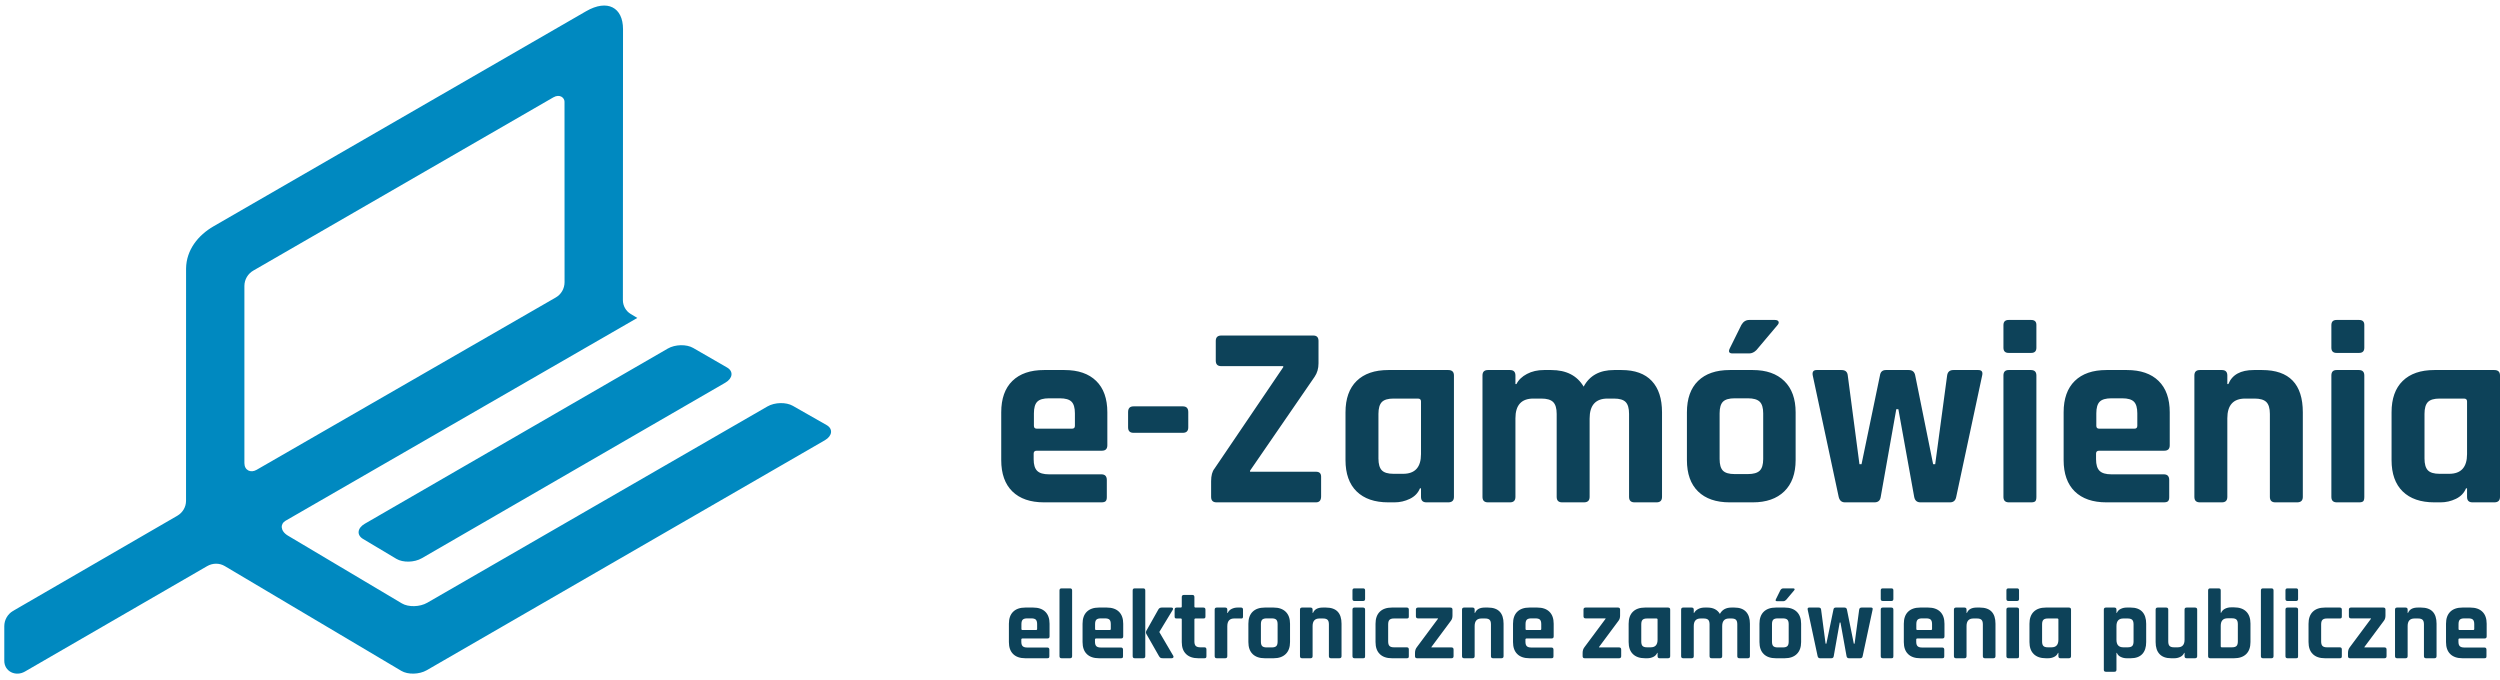
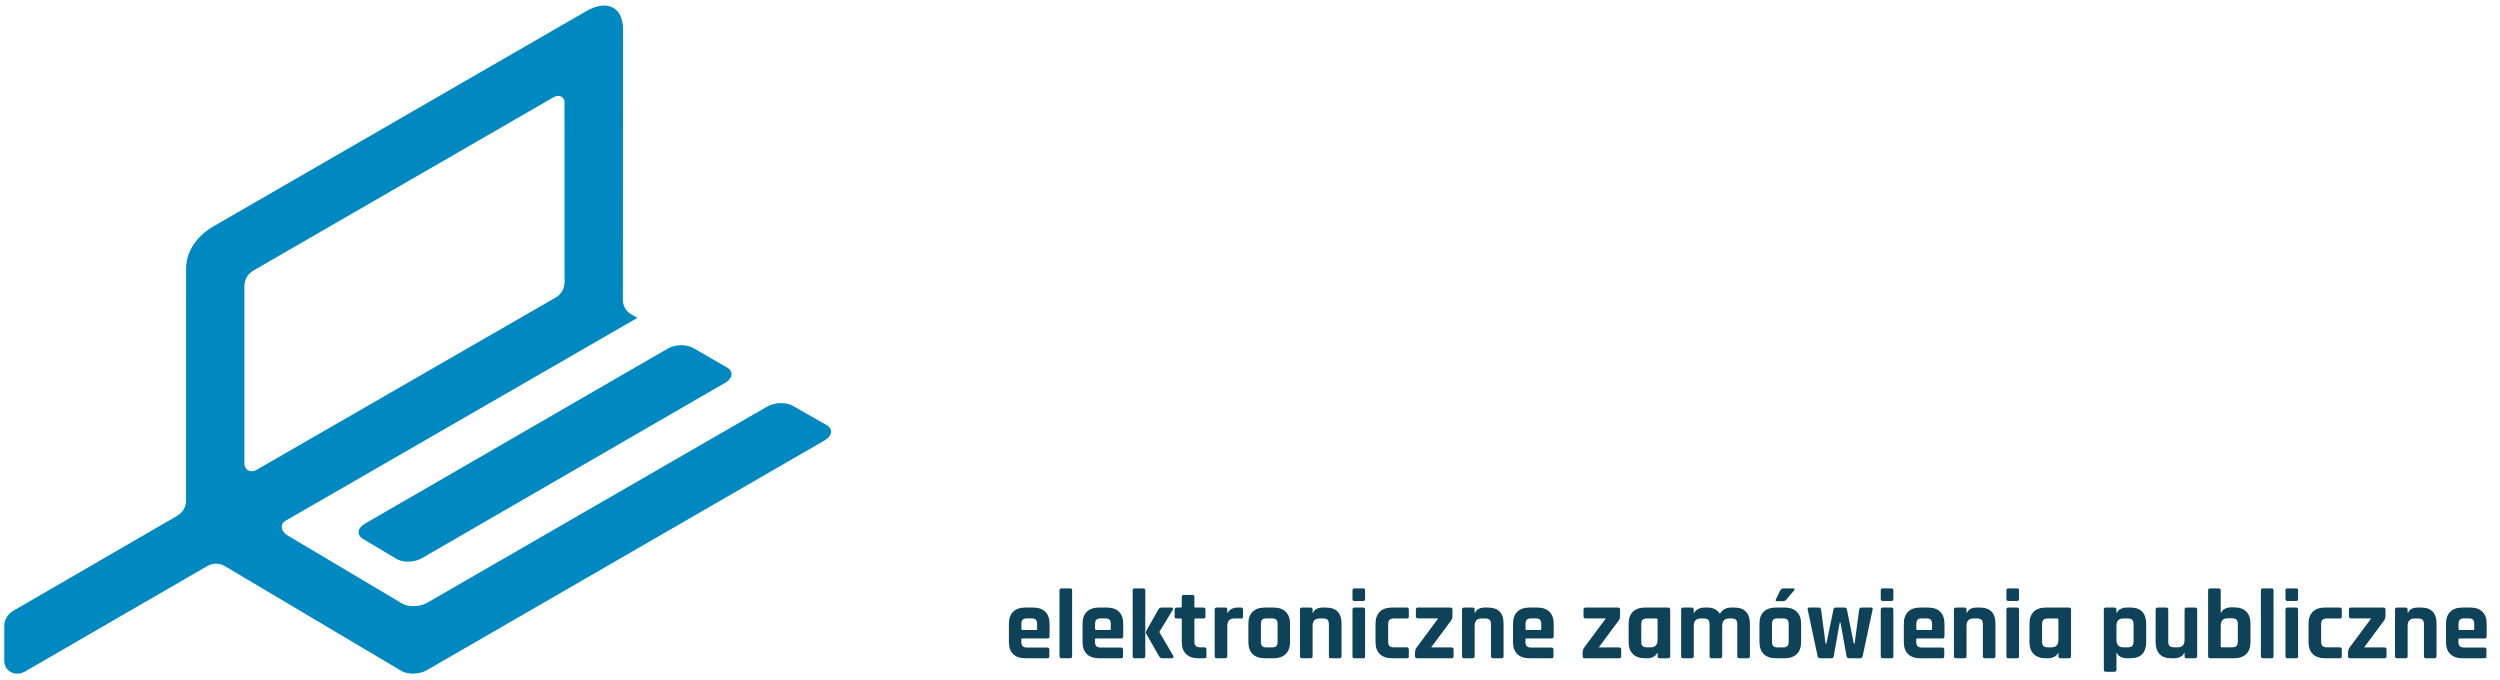
<svg xmlns="http://www.w3.org/2000/svg" width="250px" height="68px" viewBox="0 0 250 68" version="1.1">
  <title>logo</title>
  <g id="Symbols" stroke="none" stroke-width="1" fill="none" fill-rule="evenodd">
    <g id="Header-zal" transform="translate(-107, -25)">
      <g id="Header">
        <g id="Logo" transform="translate(107, 25)">
          <g id="Group">
            <path d="M69.313,34.793 L72.709,36.752 C73.369,37.133 73.277,37.838 72.531,38.269 L42.183,55.822 C41.436,56.254 40.297,56.277 39.643,55.887 L36.301,53.892 C35.649,53.503 35.73,52.808 36.479,52.375 L66.775,34.859 C67.523,34.427 68.653,34.413 69.313,34.793 Z M55.587,29.742 C56.112,29.44 56.456,28.864 56.456,28.214 L56.451,10.17 C56.451,9.787 55.99,9.358 55.331,9.738 L25.336,27.057 C24.801,27.363 24.44,27.94 24.44,28.601 L24.44,46.311 C24.44,47.03 25.07,47.323 25.65,46.989 L55.587,29.742 Z M2.492,67.155 C1.561,67.694 0.407,67.143 0.429,66.048 L0.429,62.622 C0.429,61.978 0.771,61.415 1.284,61.103 C6.768,57.927 12.252,54.749 17.735,51.573 C18.249,51.275 18.603,50.718 18.603,50.085 C18.604,42.34 18.606,34.596 18.607,26.851 C18.632,24.975 19.828,23.512 21.358,22.629 L58.614,1.121 C60.75,-0.112 62.304,0.75 62.302,2.914 L62.289,30.016 C62.289,30.589 62.601,31.117 63.064,31.393 L63.732,31.792 L28.54,52.084 C28.031,52.377 28.002,53.085 28.784,53.559 L40.186,60.339 C40.84,60.728 41.978,60.706 42.725,60.275 L76.74,40.647 C77.489,40.214 78.617,40.205 79.279,40.581 L82.663,42.509 C83.324,42.885 83.232,43.595 82.485,44.026 L42.673,67.023 C41.926,67.454 40.789,67.476 40.135,67.088 L22.469,56.603 C21.949,56.294 21.275,56.289 20.713,56.614 L2.492,67.155 L2.492,67.155 Z" id="Fill-1" fill="#0089C0" />
-             <path d="M246.705,45.409 L246.705,40.143 C246.705,39.952 246.601,39.857 246.393,39.857 L243.955,39.857 C243.402,39.857 243.012,39.974 242.788,40.207 C242.562,40.441 242.45,40.835 242.45,41.388 L242.45,45.85 C242.45,46.404 242.562,46.797 242.788,47.031 C243.012,47.265 243.402,47.381 243.955,47.381 L244.915,47.381 C246.108,47.381 246.705,46.723 246.705,45.409 Z M244.059,50.235 L243.436,50.235 C242.07,50.235 241.015,49.871 240.271,49.145 C239.527,48.419 239.156,47.372 239.156,46.006 L239.156,41.232 C239.156,39.866 239.527,38.819 240.271,38.093 C241.015,37.367 242.07,37.003 243.436,37.003 L249.429,37.003 C249.81,37.003 250,37.185 250,37.548 L250,49.69 C250,50.053 249.81,50.235 249.429,50.235 L247.25,50.235 C246.887,50.235 246.705,50.053 246.705,49.69 L246.705,48.834 L246.601,48.834 C246.41,49.301 246.074,49.65 245.59,49.884 C245.105,50.117 244.595,50.235 244.059,50.235 Z M233.137,49.69 L233.137,37.548 C233.137,37.185 233.309,37.003 233.655,37.003 L235.887,37.003 C236.249,37.003 236.431,37.185 236.431,37.548 L236.431,49.69 C236.431,49.915 236.393,50.062 236.314,50.131 C236.236,50.2 236.103,50.235 235.913,50.235 L233.681,50.235 C233.317,50.235 233.137,50.053 233.137,49.69 Z M233.137,34.772 L233.137,32.515 C233.137,32.17 233.309,31.996 233.655,31.996 L235.913,31.996 C236.258,31.996 236.431,32.16 236.431,32.489 L236.431,34.772 C236.431,35.118 236.258,35.291 235.913,35.291 L233.655,35.291 C233.309,35.291 233.137,35.118 233.137,34.772 Z M222.189,50.235 L219.983,50.235 C219.62,50.235 219.438,50.053 219.438,49.69 L219.438,37.548 C219.438,37.185 219.62,37.003 219.983,37.003 L222.189,37.003 C222.551,37.003 222.733,37.185 222.733,37.548 L222.733,38.404 L222.837,38.404 C223.217,37.47 224.064,37.003 225.38,37.003 L226.209,37.003 C228.925,37.003 230.282,38.414 230.282,41.232 L230.282,49.69 C230.282,50.053 230.092,50.235 229.712,50.235 L227.532,50.235 C227.169,50.235 226.988,50.053 226.988,49.69 L226.988,41.388 C226.988,40.835 226.87,40.441 226.637,40.207 C226.404,39.974 226.011,39.857 225.457,39.857 L224.523,39.857 C223.33,39.857 222.733,40.515 222.733,41.829 L222.733,49.69 C222.733,50.053 222.551,50.235 222.189,50.235 Z M209.917,42.867 L213.445,42.867 C213.636,42.867 213.731,42.772 213.731,42.581 L213.731,41.336 C213.731,40.782 213.618,40.394 213.393,40.169 C213.168,39.944 212.779,39.831 212.225,39.831 L211.136,39.831 C210.583,39.831 210.193,39.944 209.969,40.169 C209.744,40.394 209.632,40.782 209.632,41.336 L209.632,42.581 C209.632,42.772 209.727,42.867 209.917,42.867 Z M216.377,50.235 L210.643,50.235 C209.277,50.235 208.222,49.871 207.478,49.145 C206.735,48.419 206.363,47.372 206.363,46.006 L206.363,41.232 C206.363,39.866 206.735,38.819 207.478,38.093 C208.222,37.367 209.277,37.003 210.643,37.003 L212.692,37.003 C214.059,37.003 215.114,37.367 215.858,38.093 C216.601,38.819 216.974,39.866 216.974,41.232 L216.974,44.527 C216.974,44.891 216.791,45.071 216.429,45.071 L209.917,45.071 C209.709,45.071 209.605,45.167 209.605,45.358 L209.605,45.928 C209.605,46.464 209.722,46.849 209.956,47.082 C210.189,47.316 210.583,47.433 211.136,47.433 L216.377,47.433 C216.74,47.433 216.922,47.623 216.922,48.003 L216.922,49.716 C216.922,49.906 216.883,50.04 216.805,50.117 C216.727,50.196 216.584,50.235 216.377,50.235 Z M200.344,49.69 L200.344,37.548 C200.344,37.185 200.516,37.003 200.863,37.003 L203.094,37.003 C203.456,37.003 203.639,37.185 203.639,37.548 L203.639,49.69 C203.639,49.915 203.6,50.062 203.521,50.131 C203.444,50.2 203.31,50.235 203.12,50.235 L200.888,50.235 C200.525,50.235 200.344,50.053 200.344,49.69 Z M200.344,34.772 L200.344,32.515 C200.344,32.17 200.516,31.996 200.863,31.996 L203.12,31.996 C203.465,31.996 203.639,32.16 203.639,32.489 L203.639,34.772 C203.639,35.118 203.465,35.291 203.12,35.291 L200.863,35.291 C200.516,35.291 200.344,35.118 200.344,34.772 Z M187.449,50.235 L184.492,50.235 C184.163,50.235 183.956,50.053 183.869,49.69 L181.275,37.548 C181.206,37.185 181.336,37.003 181.664,37.003 L184.154,37.003 C184.535,37.003 184.742,37.185 184.777,37.548 L185.945,46.421 L186.153,46.421 L187.995,37.548 C188.046,37.185 188.245,37.003 188.591,37.003 L190.874,37.003 C191.238,37.003 191.453,37.185 191.522,37.548 L193.313,46.421 L193.52,46.421 L194.713,37.548 C194.765,37.185 194.973,37.003 195.336,37.003 L197.827,37.003 C198.173,37.003 198.303,37.185 198.216,37.548 L195.621,49.69 C195.553,50.053 195.345,50.235 194.998,50.235 L192.041,50.235 C191.696,50.235 191.488,50.053 191.419,49.69 L189.837,40.921 L189.629,40.921 L188.072,49.69 C188.02,50.053 187.813,50.235 187.449,50.235 Z M173.465,47.407 L174.788,47.407 C175.343,47.407 175.735,47.295 175.969,47.07 C176.203,46.844 176.32,46.456 176.32,45.902 L176.32,41.336 C176.32,40.782 176.203,40.394 175.969,40.169 C175.735,39.944 175.343,39.831 174.788,39.831 L173.465,39.831 C172.912,39.831 172.523,39.944 172.298,40.169 C172.073,40.394 171.961,40.782 171.961,41.336 L171.961,45.902 C171.961,46.456 172.073,46.844 172.298,47.07 C172.523,47.295 172.912,47.407 173.465,47.407 Z M175.282,50.235 L172.972,50.235 C171.606,50.235 170.551,49.871 169.808,49.145 C169.064,48.419 168.692,47.372 168.692,46.006 L168.692,41.232 C168.692,39.866 169.064,38.819 169.808,38.093 C170.551,37.367 171.606,37.003 172.972,37.003 L175.282,37.003 C176.63,37.003 177.681,37.371 178.434,38.106 C179.186,38.841 179.563,39.884 179.563,41.232 L179.563,46.006 C179.563,47.354 179.186,48.397 178.434,49.132 C177.681,49.867 176.63,50.235 175.282,50.235 Z M174.919,31.996 L177.487,31.996 C177.677,31.996 177.798,32.048 177.85,32.152 C177.902,32.256 177.867,32.377 177.746,32.515 L175.645,35.006 C175.42,35.231 175.178,35.343 174.919,35.343 L173.258,35.343 C172.895,35.343 172.808,35.161 172.998,34.798 L174.14,32.489 C174.331,32.16 174.59,31.996 174.919,31.996 Z M150.998,50.235 L148.794,50.235 C148.43,50.235 148.248,50.053 148.248,49.69 L148.248,37.548 C148.248,37.185 148.43,37.003 148.794,37.003 L150.998,37.003 C151.361,37.003 151.543,37.185 151.543,37.548 L151.543,38.404 L151.646,38.404 C151.854,37.989 152.205,37.652 152.698,37.393 C153.19,37.133 153.757,37.003 154.396,37.003 L155.123,37.003 C156.628,37.003 157.709,37.557 158.366,38.664 C158.955,37.557 159.966,37.003 161.402,37.003 L162.154,37.003 C163.486,37.003 164.494,37.367 165.176,38.093 C165.86,38.819 166.202,39.866 166.202,41.232 L166.202,49.69 C166.202,50.053 166.02,50.235 165.656,50.235 L163.451,50.235 C163.088,50.235 162.906,50.053 162.906,49.69 L162.906,41.388 C162.906,40.835 162.794,40.441 162.569,40.207 C162.344,39.974 161.955,39.857 161.402,39.857 L160.753,39.857 C159.56,39.857 158.962,40.523 158.962,41.854 L158.962,49.69 C158.962,50.053 158.773,50.235 158.393,50.235 L156.213,50.235 C155.85,50.235 155.668,50.053 155.668,49.69 L155.668,41.388 C155.668,40.835 155.551,40.441 155.317,40.207 C155.084,39.974 154.691,39.857 154.137,39.857 L153.334,39.857 C152.14,39.857 151.543,40.515 151.543,41.829 L151.543,49.69 C151.543,50.053 151.361,50.235 150.998,50.235 Z M142.1,45.409 L142.1,40.143 C142.1,39.952 141.995,39.857 141.788,39.857 L139.35,39.857 C138.796,39.857 138.407,39.974 138.182,40.207 C137.958,40.441 137.844,40.835 137.844,41.388 L137.844,45.85 C137.844,46.404 137.958,46.797 138.182,47.031 C138.407,47.265 138.796,47.381 139.35,47.381 L140.31,47.381 C141.503,47.381 142.1,46.723 142.1,45.409 Z M139.453,50.235 L138.831,50.235 C137.464,50.235 136.41,49.871 135.666,49.145 C134.922,48.419 134.55,47.372 134.55,46.006 L134.55,41.232 C134.55,39.866 134.922,38.819 135.666,38.093 C136.41,37.367 137.464,37.003 138.831,37.003 L144.824,37.003 C145.204,37.003 145.394,37.185 145.394,37.548 L145.394,49.69 C145.394,50.053 145.204,50.235 144.824,50.235 L142.644,50.235 C142.281,50.235 142.1,50.053 142.1,49.69 L142.1,48.834 L141.995,48.834 C141.805,49.301 141.468,49.65 140.984,49.884 C140.5,50.117 139.99,50.235 139.453,50.235 Z M121.111,49.69 L121.111,48.133 C121.111,47.562 121.223,47.139 121.449,46.862 L128.324,36.718 L128.324,36.614 L122.123,36.614 C121.76,36.614 121.577,36.433 121.577,36.069 L121.577,34.098 C121.577,33.735 121.76,33.553 122.123,33.553 L131.333,33.553 C131.679,33.553 131.851,33.735 131.851,34.098 L131.851,36.328 C131.851,36.848 131.722,37.298 131.462,37.678 L125.003,47.07 L125.003,47.173 L131.593,47.173 C131.939,47.173 132.111,47.338 132.111,47.667 L132.111,49.638 C132.111,50.036 131.939,50.235 131.593,50.235 L121.656,50.235 C121.293,50.235 121.111,50.053 121.111,49.69 Z M118.283,43.282 L113.354,43.282 C112.991,43.282 112.809,43.1 112.809,42.737 L112.809,41.206 C112.809,40.826 112.991,40.636 113.354,40.636 L118.283,40.636 C118.646,40.636 118.827,40.826 118.827,41.206 L118.827,42.737 C118.827,43.1 118.646,43.282 118.283,43.282 Z M103.676,42.867 L107.206,42.867 C107.396,42.867 107.491,42.772 107.491,42.581 L107.491,41.336 C107.491,40.782 107.378,40.394 107.153,40.169 C106.929,39.944 106.539,39.831 105.986,39.831 L104.896,39.831 C104.343,39.831 103.953,39.944 103.729,40.169 C103.504,40.394 103.391,40.782 103.391,41.336 L103.391,42.581 C103.391,42.772 103.486,42.867 103.676,42.867 Z M110.137,50.235 L104.403,50.235 C103.037,50.235 101.982,49.871 101.238,49.145 C100.495,48.419 100.123,47.372 100.123,46.006 L100.123,41.232 C100.123,39.866 100.495,38.819 101.238,38.093 C101.982,37.367 103.037,37.003 104.403,37.003 L106.452,37.003 C107.819,37.003 108.874,37.367 109.618,38.093 C110.362,38.819 110.734,39.866 110.734,41.232 L110.734,44.527 C110.734,44.891 110.552,45.071 110.189,45.071 L103.676,45.071 C103.469,45.071 103.366,45.167 103.366,45.358 L103.366,45.928 C103.366,46.464 103.482,46.849 103.715,47.082 C103.949,47.316 104.343,47.433 104.896,47.433 L110.137,47.433 C110.5,47.433 110.682,47.623 110.682,48.003 L110.682,49.716 C110.682,49.906 110.643,50.04 110.565,50.117 C110.487,50.196 110.344,50.235 110.137,50.235 L110.137,50.235 Z" id="Fill-2" fill="#0D4259" />
            <path d="M245.963,63.002 L247.315,63.002 C247.388,63.002 247.425,62.965 247.425,62.893 L247.425,62.416 C247.425,62.203 247.381,62.054 247.295,61.968 C247.209,61.882 247.06,61.838 246.847,61.838 L246.43,61.838 C246.219,61.838 246.069,61.882 245.983,61.968 C245.897,62.054 245.854,62.203 245.854,62.416 L245.854,62.893 C245.854,62.965 245.89,63.002 245.963,63.002 Z M248.439,65.825 L246.242,65.825 C245.718,65.825 245.314,65.686 245.028,65.407 C244.744,65.13 244.601,64.728 244.601,64.205 L244.601,62.376 C244.601,61.852 244.744,61.451 245.028,61.173 C245.314,60.894 245.718,60.756 246.242,60.756 L247.027,60.756 C247.551,60.756 247.955,60.894 248.239,61.173 C248.525,61.451 248.667,61.852 248.667,62.376 L248.667,63.638 C248.667,63.778 248.597,63.847 248.459,63.847 L245.963,63.847 C245.883,63.847 245.844,63.884 245.844,63.956 L245.844,64.175 C245.844,64.381 245.888,64.529 245.979,64.617 C246.067,64.706 246.219,64.752 246.43,64.752 L248.439,64.752 C248.577,64.752 248.647,64.825 248.647,64.97 L248.647,65.627 C248.647,65.7 248.633,65.751 248.603,65.78 C248.573,65.81 248.518,65.825 248.439,65.825 Z M240.555,65.825 L239.71,65.825 C239.571,65.825 239.502,65.756 239.502,65.617 L239.502,60.964 C239.502,60.825 239.571,60.756 239.71,60.756 L240.555,60.756 C240.695,60.756 240.764,60.825 240.764,60.964 L240.764,61.292 L240.804,61.292 C240.949,60.934 241.274,60.756 241.778,60.756 L242.096,60.756 C243.137,60.756 243.656,61.295 243.656,62.376 L243.656,65.617 C243.656,65.756 243.584,65.825 243.438,65.825 L242.603,65.825 C242.464,65.825 242.394,65.756 242.394,65.617 L242.394,62.435 C242.394,62.223 242.35,62.072 242.26,61.983 C242.17,61.894 242.02,61.848 241.808,61.848 L241.45,61.848 C240.992,61.848 240.764,62.101 240.764,62.604 L240.764,65.617 C240.764,65.756 240.695,65.825 240.555,65.825 Z M234.799,65.617 L234.799,65.289 C234.799,65.063 234.862,64.871 234.988,64.712 L237.096,61.878 L237.096,61.838 L235.097,61.838 C234.958,61.838 234.889,61.766 234.889,61.62 L234.889,60.964 C234.889,60.825 234.958,60.756 235.097,60.756 L238.338,60.756 C238.477,60.756 238.547,60.825 238.547,60.964 L238.547,61.56 C238.547,61.772 238.494,61.945 238.388,62.078 L236.439,64.702 L236.439,64.742 L238.447,64.742 C238.587,64.742 238.656,64.815 238.656,64.96 L238.656,65.617 C238.656,65.756 238.587,65.825 238.447,65.825 L235.008,65.825 C234.869,65.825 234.799,65.756 234.799,65.617 Z M234.183,64.94 L234.183,65.627 C234.183,65.7 234.168,65.751 234.138,65.78 C234.108,65.81 234.054,65.825 233.974,65.825 L232.493,65.825 C231.969,65.825 231.564,65.686 231.28,65.407 C230.995,65.13 230.853,64.728 230.853,64.205 L230.853,62.376 C230.853,61.852 230.995,61.451 231.28,61.173 C231.564,60.894 231.969,60.756 232.493,60.756 L233.974,60.756 C234.113,60.756 234.183,60.825 234.183,60.964 L234.183,61.65 C234.183,61.723 234.168,61.774 234.138,61.804 C234.108,61.834 234.054,61.848 233.974,61.848 L232.691,61.848 C232.486,61.848 232.339,61.894 232.249,61.983 C232.16,62.072 232.115,62.223 232.115,62.435 L232.115,64.145 C232.115,64.358 232.16,64.508 232.249,64.598 C232.339,64.687 232.486,64.732 232.691,64.732 L233.974,64.732 C234.113,64.732 234.183,64.801 234.183,64.94 Z M228.546,65.617 L228.546,60.964 C228.546,60.825 228.612,60.756 228.745,60.756 L229.6,60.756 C229.738,60.756 229.808,60.825 229.808,60.964 L229.808,65.617 C229.808,65.703 229.794,65.759 229.764,65.785 C229.734,65.812 229.683,65.825 229.61,65.825 L228.755,65.825 C228.616,65.825 228.546,65.756 228.546,65.617 Z M228.546,59.9 L228.546,59.035 C228.546,58.903 228.612,58.837 228.745,58.837 L229.61,58.837 C229.742,58.837 229.808,58.9 229.808,59.025 L229.808,59.9 C229.808,60.032 229.742,60.099 229.61,60.099 L228.745,60.099 C228.612,60.099 228.546,60.032 228.546,59.9 Z M227.144,65.825 L226.299,65.825 C226.16,65.825 226.09,65.756 226.09,65.617 L226.09,59.045 C226.09,58.906 226.16,58.837 226.299,58.837 L227.144,58.837 C227.284,58.837 227.353,58.906 227.353,59.045 L227.353,65.617 C227.353,65.756 227.284,65.825 227.144,65.825 Z M220.811,65.617 L220.811,59.045 C220.811,58.906 220.881,58.837 221.021,58.837 L221.865,58.837 C222.005,58.837 222.074,58.906 222.074,59.045 L222.074,61.282 L222.114,61.282 C222.187,61.103 222.316,60.967 222.502,60.874 C222.687,60.782 222.883,60.736 223.088,60.736 L223.406,60.736 C223.93,60.736 224.334,60.874 224.62,61.153 C224.904,61.431 225.047,61.832 225.047,62.356 L225.047,64.205 C225.047,64.728 224.904,65.13 224.62,65.407 C224.334,65.686 223.93,65.825 223.406,65.825 L221.021,65.825 C220.881,65.825 220.811,65.756 220.811,65.617 Z M222.183,64.732 L223.198,64.732 C223.41,64.732 223.561,64.687 223.65,64.598 C223.739,64.508 223.784,64.358 223.784,64.145 L223.784,62.416 C223.784,62.203 223.739,62.052 223.65,61.963 C223.561,61.874 223.41,61.829 223.198,61.829 L222.76,61.829 C222.303,61.829 222.074,62.081 222.074,62.585 L222.074,64.623 C222.074,64.695 222.11,64.732 222.183,64.732 Z M217.442,65.825 L217.113,65.825 C216.603,65.825 216.217,65.686 215.956,65.407 C215.693,65.13 215.563,64.728 215.563,64.205 L215.563,60.964 C215.563,60.825 215.632,60.756 215.771,60.756 L216.617,60.756 C216.755,60.756 216.825,60.825 216.825,60.964 L216.825,64.145 C216.825,64.358 216.87,64.508 216.959,64.598 C217.049,64.687 217.196,64.732 217.402,64.732 L217.769,64.732 C218.227,64.732 218.456,64.48 218.456,63.976 L218.456,60.964 C218.456,60.825 218.525,60.756 218.664,60.756 L219.499,60.756 C219.645,60.756 219.718,60.825 219.718,60.964 L219.718,65.617 C219.718,65.756 219.645,65.825 219.499,65.825 L218.664,65.825 C218.525,65.825 218.456,65.756 218.456,65.617 L218.456,65.289 L218.416,65.289 C218.343,65.468 218.214,65.601 218.028,65.691 C217.842,65.78 217.646,65.825 217.442,65.825 Z M212.332,64.732 L212.769,64.732 C212.981,64.732 213.132,64.687 213.222,64.598 C213.311,64.508 213.356,64.358 213.356,64.145 L213.356,62.435 C213.356,62.223 213.311,62.072 213.222,61.983 C213.132,61.894 212.981,61.848 212.769,61.848 L212.332,61.848 C211.874,61.848 211.646,62.101 211.646,62.604 L211.646,63.976 C211.646,64.48 211.874,64.732 212.332,64.732 Z M211.437,67.177 L210.592,67.177 C210.452,67.177 210.383,67.111 210.383,66.979 L210.383,60.964 C210.383,60.825 210.452,60.756 210.592,60.756 L211.437,60.756 C211.576,60.756 211.646,60.825 211.646,60.964 L211.646,61.292 L211.686,61.292 C211.758,61.113 211.888,60.979 212.074,60.889 C212.258,60.8 212.454,60.756 212.66,60.756 L213.067,60.756 C213.577,60.756 213.964,60.894 214.225,61.173 C214.487,61.451 214.618,61.852 214.618,62.376 L214.618,64.205 C214.618,64.728 214.487,65.13 214.225,65.407 C213.964,65.686 213.577,65.825 213.067,65.825 L212.66,65.825 C212.454,65.825 212.258,65.78 212.074,65.691 C211.888,65.601 211.758,65.468 211.686,65.289 L211.646,65.289 L211.646,66.979 C211.646,67.111 211.576,67.177 211.437,67.177 Z M205.84,63.976 L205.84,61.958 C205.84,61.885 205.801,61.848 205.721,61.848 L204.786,61.848 C204.574,61.848 204.426,61.894 204.339,61.983 C204.252,62.072 204.209,62.223 204.209,62.435 L204.209,64.145 C204.209,64.358 204.252,64.508 204.339,64.598 C204.426,64.687 204.574,64.732 204.786,64.732 L205.154,64.732 C205.611,64.732 205.84,64.48 205.84,63.976 Z M204.826,65.825 L204.588,65.825 C204.064,65.825 203.66,65.686 203.374,65.407 C203.09,65.13 202.947,64.728 202.947,64.205 L202.947,62.376 C202.947,61.852 203.09,61.451 203.374,61.173 C203.66,60.894 204.064,60.756 204.588,60.756 L206.884,60.756 C207.03,60.756 207.103,60.825 207.103,60.964 L207.103,65.617 C207.103,65.756 207.03,65.825 206.884,65.825 L206.048,65.825 C205.91,65.825 205.84,65.756 205.84,65.617 L205.84,65.289 L205.801,65.289 C205.727,65.468 205.598,65.601 205.413,65.691 C205.227,65.78 205.031,65.825 204.826,65.825 Z M200.641,65.617 L200.641,60.964 C200.641,60.825 200.707,60.756 200.84,60.756 L201.695,60.756 C201.834,60.756 201.903,60.825 201.903,60.964 L201.903,65.617 C201.903,65.703 201.888,65.759 201.859,65.785 C201.829,65.812 201.778,65.825 201.705,65.825 L200.85,65.825 C200.71,65.825 200.641,65.756 200.641,65.617 Z M200.641,59.9 L200.641,59.035 C200.641,58.903 200.707,58.837 200.84,58.837 L201.705,58.837 C201.837,58.837 201.903,58.9 201.903,59.025 L201.903,59.9 C201.903,60.032 201.837,60.099 201.705,60.099 L200.84,60.099 C200.707,60.099 200.641,60.032 200.641,59.9 Z M196.446,65.825 L195.6,65.825 C195.462,65.825 195.392,65.756 195.392,65.617 L195.392,60.964 C195.392,60.825 195.462,60.756 195.6,60.756 L196.446,60.756 C196.584,60.756 196.654,60.825 196.654,60.964 L196.654,61.292 L196.694,61.292 C196.84,60.934 197.165,60.756 197.669,60.756 L197.986,60.756 C199.027,60.756 199.548,61.295 199.548,62.376 L199.548,65.617 C199.548,65.756 199.475,65.825 199.328,65.825 L198.493,65.825 C198.354,65.825 198.285,65.756 198.285,65.617 L198.285,62.435 C198.285,62.223 198.239,62.072 198.15,61.983 C198.061,61.894 197.91,61.848 197.698,61.848 L197.34,61.848 C196.883,61.848 196.654,62.101 196.654,62.604 L196.654,65.617 C196.654,65.756 196.584,65.825 196.446,65.825 Z M191.743,63.002 L193.096,63.002 C193.168,63.002 193.205,62.965 193.205,62.893 L193.205,62.416 C193.205,62.203 193.162,62.054 193.075,61.968 C192.989,61.882 192.84,61.838 192.628,61.838 L192.21,61.838 C191.998,61.838 191.849,61.882 191.763,61.968 C191.677,62.054 191.633,62.203 191.633,62.416 L191.633,62.893 C191.633,62.965 191.67,63.002 191.743,63.002 Z M194.219,65.825 L192.021,65.825 C191.498,65.825 191.094,65.686 190.808,65.407 C190.524,65.13 190.382,64.728 190.382,64.205 L190.382,62.376 C190.382,61.852 190.524,61.451 190.808,61.173 C191.094,60.894 191.498,60.756 192.021,60.756 L192.808,60.756 C193.331,60.756 193.735,60.894 194.02,61.173 C194.304,61.451 194.447,61.852 194.447,62.376 L194.447,63.638 C194.447,63.778 194.378,63.847 194.238,63.847 L191.743,63.847 C191.663,63.847 191.623,63.884 191.623,63.956 L191.623,64.175 C191.623,64.381 191.668,64.529 191.758,64.617 C191.847,64.706 191.998,64.752 192.21,64.752 L194.219,64.752 C194.358,64.752 194.427,64.825 194.427,64.97 L194.427,65.627 C194.427,65.7 194.413,65.751 194.382,65.78 C194.353,65.81 194.298,65.825 194.219,65.825 Z M188.075,65.617 L188.075,60.964 C188.075,60.825 188.141,60.756 188.274,60.756 L189.129,60.756 C189.268,60.756 189.337,60.825 189.337,60.964 L189.337,65.617 C189.337,65.703 189.322,65.759 189.293,65.785 C189.263,65.812 189.212,65.825 189.139,65.825 L188.284,65.825 C188.144,65.825 188.075,65.756 188.075,65.617 Z M188.075,59.9 L188.075,59.035 C188.075,58.903 188.141,58.837 188.274,58.837 L189.139,58.837 C189.271,58.837 189.337,58.9 189.337,59.025 L189.337,59.9 C189.337,60.032 189.271,60.099 189.139,60.099 L188.274,60.099 C188.141,60.099 188.075,60.032 188.075,59.9 Z M183.134,65.825 L182.001,65.825 C181.875,65.825 181.795,65.756 181.762,65.617 L180.768,60.964 C180.742,60.825 180.791,60.756 180.917,60.756 L181.871,60.756 C182.017,60.756 182.097,60.825 182.11,60.964 L182.558,64.364 L182.637,64.364 L183.343,60.964 C183.363,60.825 183.439,60.756 183.571,60.756 L184.446,60.756 C184.586,60.756 184.669,60.825 184.695,60.964 L185.381,64.364 L185.46,64.364 L185.917,60.964 C185.938,60.825 186.017,60.756 186.156,60.756 L187.11,60.756 C187.243,60.756 187.293,60.825 187.26,60.964 L186.265,65.617 C186.239,65.756 186.16,65.825 186.027,65.825 L184.893,65.825 C184.761,65.825 184.682,65.756 184.655,65.617 L184.048,62.256 L183.969,62.256 L183.373,65.617 C183.354,65.756 183.274,65.825 183.134,65.825 Z M177.775,64.742 L178.283,64.742 C178.495,64.742 178.646,64.699 178.735,64.612 C178.824,64.526 178.869,64.377 178.869,64.165 L178.869,62.416 C178.869,62.203 178.824,62.054 178.735,61.968 C178.646,61.882 178.495,61.838 178.283,61.838 L177.775,61.838 C177.564,61.838 177.415,61.882 177.328,61.968 C177.242,62.054 177.199,62.203 177.199,62.416 L177.199,64.165 C177.199,64.377 177.242,64.526 177.328,64.612 C177.415,64.699 177.564,64.742 177.775,64.742 Z M178.472,65.825 L177.587,65.825 C177.063,65.825 176.66,65.686 176.373,65.407 C176.089,65.13 175.946,64.728 175.946,64.205 L175.946,62.376 C175.946,61.852 176.089,61.451 176.373,61.173 C176.66,60.894 177.063,60.756 177.587,60.756 L178.472,60.756 C178.988,60.756 179.391,60.896 179.679,61.177 C179.968,61.46 180.112,61.859 180.112,62.376 L180.112,64.205 C180.112,64.722 179.968,65.121 179.679,65.403 C179.391,65.684 178.988,65.825 178.472,65.825 Z M178.333,58.837 L179.317,58.837 C179.39,58.837 179.436,58.857 179.456,58.896 C179.475,58.936 179.462,58.983 179.416,59.035 L178.61,59.99 C178.525,60.076 178.432,60.119 178.333,60.119 L177.696,60.119 C177.557,60.119 177.524,60.049 177.597,59.91 L178.035,59.025 C178.107,58.9 178.206,58.837 178.333,58.837 Z M169.166,65.825 L168.321,65.825 C168.183,65.825 168.113,65.756 168.113,65.617 L168.113,60.964 C168.113,60.825 168.183,60.756 168.321,60.756 L169.166,60.756 C169.306,60.756 169.376,60.825 169.376,60.964 L169.376,61.292 L169.415,61.292 C169.495,61.133 169.629,61.004 169.817,60.904 C170.007,60.805 170.224,60.756 170.469,60.756 L170.747,60.756 C171.324,60.756 171.738,60.967 171.99,61.392 C172.215,60.967 172.604,60.756 173.153,60.756 L173.442,60.756 C173.952,60.756 174.337,60.894 174.6,61.173 C174.861,61.451 174.992,61.852 174.992,62.376 L174.992,65.617 C174.992,65.756 174.923,65.825 174.783,65.825 L173.939,65.825 C173.799,65.825 173.729,65.756 173.729,65.617 L173.729,62.435 C173.729,62.223 173.687,62.072 173.6,61.983 C173.515,61.894 173.365,61.848 173.153,61.848 L172.905,61.848 C172.447,61.848 172.219,62.104 172.219,62.614 L172.219,65.617 C172.219,65.756 172.146,65.825 171.999,65.825 L171.165,65.825 C171.025,65.825 170.956,65.756 170.956,65.617 L170.956,62.435 C170.956,62.223 170.911,62.072 170.822,61.983 C170.732,61.894 170.582,61.848 170.37,61.848 L170.061,61.848 C169.604,61.848 169.376,62.101 169.376,62.604 L169.376,65.617 C169.376,65.756 169.306,65.825 169.166,65.825 Z M165.757,63.976 L165.757,61.958 C165.757,61.885 165.717,61.848 165.637,61.848 L164.703,61.848 C164.491,61.848 164.342,61.894 164.255,61.983 C164.169,62.072 164.127,62.223 164.127,62.435 L164.127,64.145 C164.127,64.358 164.169,64.508 164.255,64.598 C164.342,64.687 164.491,64.732 164.703,64.732 L165.071,64.732 C165.528,64.732 165.757,64.48 165.757,63.976 Z M164.743,65.825 L164.504,65.825 C163.98,65.825 163.577,65.686 163.291,65.407 C163.006,65.13 162.864,64.728 162.864,64.205 L162.864,62.376 C162.864,61.852 163.006,61.451 163.291,61.173 C163.577,60.894 163.98,60.756 164.504,60.756 L166.801,60.756 C166.946,60.756 167.019,60.825 167.019,60.964 L167.019,65.617 C167.019,65.756 166.946,65.825 166.801,65.825 L165.965,65.825 C165.826,65.825 165.757,65.756 165.757,65.617 L165.757,65.289 L165.717,65.289 C165.644,65.468 165.515,65.601 165.329,65.691 C165.143,65.78 164.949,65.825 164.743,65.825 Z M158.262,65.617 L158.262,65.289 C158.262,65.063 158.324,64.871 158.45,64.712 L160.558,61.878 L160.558,61.838 L158.56,61.838 C158.42,61.838 158.35,61.766 158.35,61.62 L158.35,60.964 C158.35,60.825 158.42,60.756 158.56,60.756 L161.8,60.756 C161.939,60.756 162.009,60.825 162.009,60.964 L162.009,61.56 C162.009,61.772 161.956,61.945 161.85,62.078 L159.901,64.702 L159.901,64.742 L161.91,64.742 C162.048,64.742 162.119,64.815 162.119,64.96 L162.119,65.617 C162.119,65.756 162.048,65.825 161.91,65.825 L158.47,65.825 C158.331,65.825 158.262,65.756 158.262,65.617 Z M152.664,63.002 L154.016,63.002 C154.088,63.002 154.125,62.965 154.125,62.893 L154.125,62.416 C154.125,62.203 154.083,62.054 153.996,61.968 C153.91,61.882 153.761,61.838 153.548,61.838 L153.131,61.838 C152.919,61.838 152.77,61.882 152.683,61.968 C152.597,62.054 152.554,62.203 152.554,62.416 L152.554,62.893 C152.554,62.965 152.591,63.002 152.664,63.002 Z M155.14,65.825 L152.942,65.825 C152.419,65.825 152.015,65.686 151.729,65.407 C151.444,65.13 151.302,64.728 151.302,64.205 L151.302,62.376 C151.302,61.852 151.444,61.451 151.729,61.173 C152.015,60.894 152.419,60.756 152.942,60.756 L153.728,60.756 C154.251,60.756 154.656,60.894 154.94,61.173 C155.225,61.451 155.368,61.852 155.368,62.376 L155.368,63.638 C155.368,63.778 155.298,63.847 155.159,63.847 L152.664,63.847 C152.584,63.847 152.544,63.884 152.544,63.956 L152.544,64.175 C152.544,64.381 152.59,64.529 152.679,64.617 C152.768,64.706 152.919,64.752 153.131,64.752 L155.14,64.752 C155.278,64.752 155.348,64.825 155.348,64.97 L155.348,65.627 C155.348,65.7 155.333,65.751 155.304,65.78 C155.273,65.81 155.219,65.825 155.14,65.825 Z M147.255,65.825 L146.411,65.825 C146.271,65.825 146.202,65.756 146.202,65.617 L146.202,60.964 C146.202,60.825 146.271,60.756 146.411,60.756 L147.255,60.756 C147.395,60.756 147.465,60.825 147.465,60.964 L147.465,61.292 L147.505,61.292 C147.65,60.934 147.975,60.756 148.479,60.756 L148.797,60.756 C149.837,60.756 150.357,61.295 150.357,62.376 L150.357,65.617 C150.357,65.756 150.285,65.825 150.139,65.825 L149.304,65.825 C149.165,65.825 149.095,65.756 149.095,65.617 L149.095,62.435 C149.095,62.223 149.051,62.072 148.961,61.983 C148.871,61.894 148.721,61.848 148.508,61.848 L148.151,61.848 C147.693,61.848 147.465,62.101 147.465,62.604 L147.465,65.617 C147.465,65.756 147.395,65.825 147.255,65.825 Z M141.5,65.617 L141.5,65.289 C141.5,65.063 141.563,64.871 141.689,64.712 L143.796,61.878 L143.796,61.838 L141.798,61.838 C141.659,61.838 141.59,61.766 141.59,61.62 L141.59,60.964 C141.59,60.825 141.659,60.756 141.798,60.756 L145.039,60.756 C145.178,60.756 145.248,60.825 145.248,60.964 L145.248,61.56 C145.248,61.772 145.195,61.945 145.089,62.078 L143.14,64.702 L143.14,64.742 L145.149,64.742 C145.288,64.742 145.357,64.815 145.357,64.96 L145.357,65.617 C145.357,65.756 145.288,65.825 145.149,65.825 L141.709,65.825 C141.57,65.825 141.5,65.756 141.5,65.617 Z M140.883,64.94 L140.883,65.627 C140.883,65.7 140.869,65.751 140.839,65.78 C140.809,65.81 140.755,65.825 140.675,65.825 L139.194,65.825 C138.669,65.825 138.265,65.686 137.981,65.407 C137.696,65.13 137.553,64.728 137.553,64.205 L137.553,62.376 C137.553,61.852 137.696,61.451 137.981,61.173 C138.265,60.894 138.669,60.756 139.194,60.756 L140.675,60.756 C140.814,60.756 140.883,60.825 140.883,60.964 L140.883,61.65 C140.883,61.723 140.869,61.774 140.839,61.804 C140.809,61.834 140.755,61.848 140.675,61.848 L139.392,61.848 C139.186,61.848 139.039,61.894 138.95,61.983 C138.861,62.072 138.816,62.223 138.816,62.435 L138.816,64.145 C138.816,64.358 138.861,64.508 138.95,64.598 C139.039,64.687 139.186,64.732 139.392,64.732 L140.675,64.732 C140.814,64.732 140.883,64.801 140.883,64.94 Z M135.247,65.617 L135.247,60.964 C135.247,60.825 135.313,60.756 135.446,60.756 L136.301,60.756 C136.439,60.756 136.509,60.825 136.509,60.964 L136.509,65.617 C136.509,65.703 136.495,65.759 136.465,65.785 C136.435,65.812 136.383,65.825 136.311,65.825 L135.456,65.825 C135.316,65.825 135.247,65.756 135.247,65.617 Z M135.247,59.9 L135.247,59.035 C135.247,58.903 135.313,58.837 135.446,58.837 L136.311,58.837 C136.443,58.837 136.509,58.9 136.509,59.025 L136.509,59.9 C136.509,60.032 136.443,60.099 136.311,60.099 L135.446,60.099 C135.313,60.099 135.247,60.032 135.247,59.9 Z M131.051,65.825 L130.206,65.825 C130.067,65.825 129.998,65.756 129.998,65.617 L129.998,60.964 C129.998,60.825 130.067,60.756 130.206,60.756 L131.051,60.756 C131.191,60.756 131.26,60.825 131.26,60.964 L131.26,61.292 L131.301,61.292 C131.446,60.934 131.771,60.756 132.275,60.756 L132.592,60.756 C133.633,60.756 134.153,61.295 134.153,62.376 L134.153,65.617 C134.153,65.756 134.081,65.825 133.935,65.825 L133.1,65.825 C132.96,65.825 132.89,65.756 132.89,65.617 L132.89,62.435 C132.89,62.223 132.846,62.072 132.757,61.983 C132.667,61.894 132.516,61.848 132.304,61.848 L131.946,61.848 C131.489,61.848 131.26,62.101 131.26,62.604 L131.26,65.617 C131.26,65.756 131.191,65.825 131.051,65.825 Z M126.667,64.742 L127.174,64.742 C127.387,64.742 127.538,64.699 127.627,64.612 C127.716,64.526 127.761,64.377 127.761,64.165 L127.761,62.416 C127.761,62.203 127.716,62.054 127.627,61.968 C127.538,61.882 127.387,61.838 127.174,61.838 L126.667,61.838 C126.456,61.838 126.306,61.882 126.22,61.968 C126.134,62.054 126.091,62.203 126.091,62.416 L126.091,64.165 C126.091,64.377 126.134,64.526 126.22,64.612 C126.306,64.699 126.456,64.742 126.667,64.742 Z M127.363,65.825 L126.479,65.825 C125.955,65.825 125.551,65.686 125.265,65.407 C124.98,65.13 124.838,64.728 124.838,64.205 L124.838,62.376 C124.838,61.852 124.98,61.451 125.265,61.173 C125.551,60.894 125.955,60.756 126.479,60.756 L127.363,60.756 C127.88,60.756 128.283,60.896 128.571,61.177 C128.86,61.46 129.003,61.859 129.003,62.376 L129.003,64.205 C129.003,64.722 128.86,65.121 128.571,65.403 C128.283,65.684 127.88,65.825 127.363,65.825 Z M122.522,65.825 L121.677,65.825 C121.538,65.825 121.468,65.756 121.468,65.617 L121.468,60.964 C121.468,60.825 121.538,60.756 121.677,60.756 L122.522,60.756 C122.661,60.756 122.73,60.825 122.73,60.964 L122.73,61.302 L122.771,61.302 C122.844,61.123 122.972,60.987 123.158,60.894 C123.344,60.802 123.539,60.756 123.745,60.756 L124.103,60.756 C124.235,60.756 124.301,60.825 124.301,60.964 L124.301,61.65 C124.301,61.729 124.286,61.784 124.257,61.814 C124.227,61.844 124.176,61.855 124.103,61.848 L123.416,61.848 C122.959,61.848 122.73,62.107 122.73,62.624 L122.73,65.617 C122.73,65.756 122.661,65.825 122.522,65.825 Z M118.068,61.848 L117.671,61.848 C117.591,61.848 117.536,61.835 117.507,61.809 C117.476,61.782 117.462,61.729 117.462,61.65 L117.462,60.964 C117.462,60.825 117.531,60.756 117.671,60.756 L118.068,60.756 C118.141,60.756 118.177,60.719 118.177,60.646 L118.177,59.702 C118.177,59.562 118.251,59.492 118.396,59.492 L119.232,59.492 C119.37,59.492 119.44,59.562 119.44,59.702 L119.44,60.646 C119.44,60.719 119.48,60.756 119.559,60.756 L120.335,60.756 C120.474,60.756 120.544,60.825 120.544,60.964 L120.544,61.65 C120.544,61.723 120.529,61.774 120.499,61.804 C120.469,61.834 120.414,61.848 120.335,61.848 L119.559,61.848 C119.48,61.848 119.44,61.885 119.44,61.958 L119.44,64.155 C119.44,64.361 119.486,64.508 119.579,64.598 C119.673,64.687 119.824,64.732 120.037,64.732 L120.435,64.732 C120.574,64.732 120.643,64.801 120.643,64.94 L120.643,65.627 C120.643,65.7 120.628,65.751 120.598,65.78 C120.568,65.81 120.514,65.825 120.435,65.825 L119.828,65.825 C119.304,65.825 118.899,65.686 118.61,65.407 C118.321,65.13 118.177,64.732 118.177,64.215 L118.177,61.958 C118.177,61.885 118.141,61.848 118.068,61.848 Z M114.321,65.825 L113.475,65.825 C113.336,65.825 113.267,65.756 113.267,65.617 L113.267,59.045 C113.267,58.906 113.336,58.837 113.475,58.837 L114.321,58.837 C114.459,58.837 114.528,58.906 114.528,59.045 L114.528,65.617 C114.528,65.756 114.459,65.825 114.321,65.825 Z M116.169,60.756 L117.133,60.756 C117.213,60.756 117.266,60.779 117.293,60.825 C117.32,60.871 117.309,60.931 117.263,61.004 L115.941,63.181 L115.941,63.22 L117.323,65.577 C117.362,65.644 117.366,65.701 117.333,65.751 C117.3,65.801 117.24,65.825 117.153,65.825 L116.299,65.825 C116.186,65.825 116.105,65.812 116.055,65.785 C116.005,65.759 115.954,65.703 115.901,65.617 L114.639,63.4 C114.579,63.294 114.579,63.184 114.639,63.071 L115.831,60.954 C115.904,60.822 116.017,60.756 116.169,60.756 Z M109.618,63.002 L110.97,63.002 C111.043,63.002 111.079,62.965 111.079,62.893 L111.079,62.416 C111.079,62.203 111.036,62.054 110.95,61.968 C110.864,61.882 110.715,61.838 110.502,61.838 L110.085,61.838 C109.873,61.838 109.724,61.882 109.638,61.968 C109.551,62.054 109.508,62.203 109.508,62.416 L109.508,62.893 C109.508,62.965 109.545,63.002 109.618,63.002 Z M112.093,65.825 L109.896,65.825 C109.373,65.825 108.969,65.686 108.683,65.407 C108.398,65.13 108.256,64.728 108.256,64.205 L108.256,62.376 C108.256,61.852 108.398,61.451 108.683,61.173 C108.969,60.894 109.373,60.756 109.896,60.756 L110.682,60.756 C111.206,60.756 111.61,60.894 111.894,61.173 C112.179,61.451 112.322,61.852 112.322,62.376 L112.322,63.638 C112.322,63.778 112.252,63.847 112.113,63.847 L109.618,63.847 C109.538,63.847 109.498,63.884 109.498,63.956 L109.498,64.175 C109.498,64.381 109.544,64.529 109.633,64.617 C109.722,64.706 109.873,64.752 110.085,64.752 L112.093,64.752 C112.232,64.752 112.302,64.825 112.302,64.97 L112.302,65.627 C112.302,65.7 112.288,65.751 112.258,65.78 C112.228,65.81 112.173,65.825 112.093,65.825 Z M107.004,65.825 L106.158,65.825 C106.019,65.825 105.949,65.756 105.949,65.617 L105.949,59.045 C105.949,58.906 106.019,58.837 106.158,58.837 L107.004,58.837 C107.143,58.837 107.212,58.906 107.212,59.045 L107.212,65.617 C107.212,65.756 107.143,65.825 107.004,65.825 Z M102.252,63.002 L103.604,63.002 C103.676,63.002 103.713,62.965 103.713,62.893 L103.713,62.416 C103.713,62.203 103.669,62.054 103.584,61.968 C103.498,61.882 103.348,61.838 103.137,61.838 L102.719,61.838 C102.507,61.838 102.357,61.882 102.271,61.968 C102.186,62.054 102.142,62.203 102.142,62.416 L102.142,62.893 C102.142,62.965 102.179,63.002 102.252,63.002 Z M104.727,65.825 L102.53,65.825 C102.006,65.825 101.602,65.686 101.317,65.407 C101.031,65.13 100.89,64.728 100.89,64.205 L100.89,62.376 C100.89,61.852 101.031,61.451 101.317,61.173 C101.602,60.894 102.006,60.756 102.53,60.756 L103.315,60.756 C103.839,60.756 104.243,60.894 104.528,61.173 C104.813,61.451 104.956,61.852 104.956,62.376 L104.956,63.638 C104.956,63.778 104.886,63.847 104.747,63.847 L102.252,63.847 C102.172,63.847 102.132,63.884 102.132,63.956 L102.132,64.175 C102.132,64.381 102.177,64.529 102.267,64.617 C102.356,64.706 102.507,64.752 102.719,64.752 L104.727,64.752 C104.866,64.752 104.936,64.825 104.936,64.97 L104.936,65.627 C104.936,65.7 104.921,65.751 104.891,65.78 C104.861,65.81 104.806,65.825 104.727,65.825 L104.727,65.825 Z" id="Fill-3" fill="#0D4259" />
          </g>
        </g>
      </g>
    </g>
  </g>
</svg>